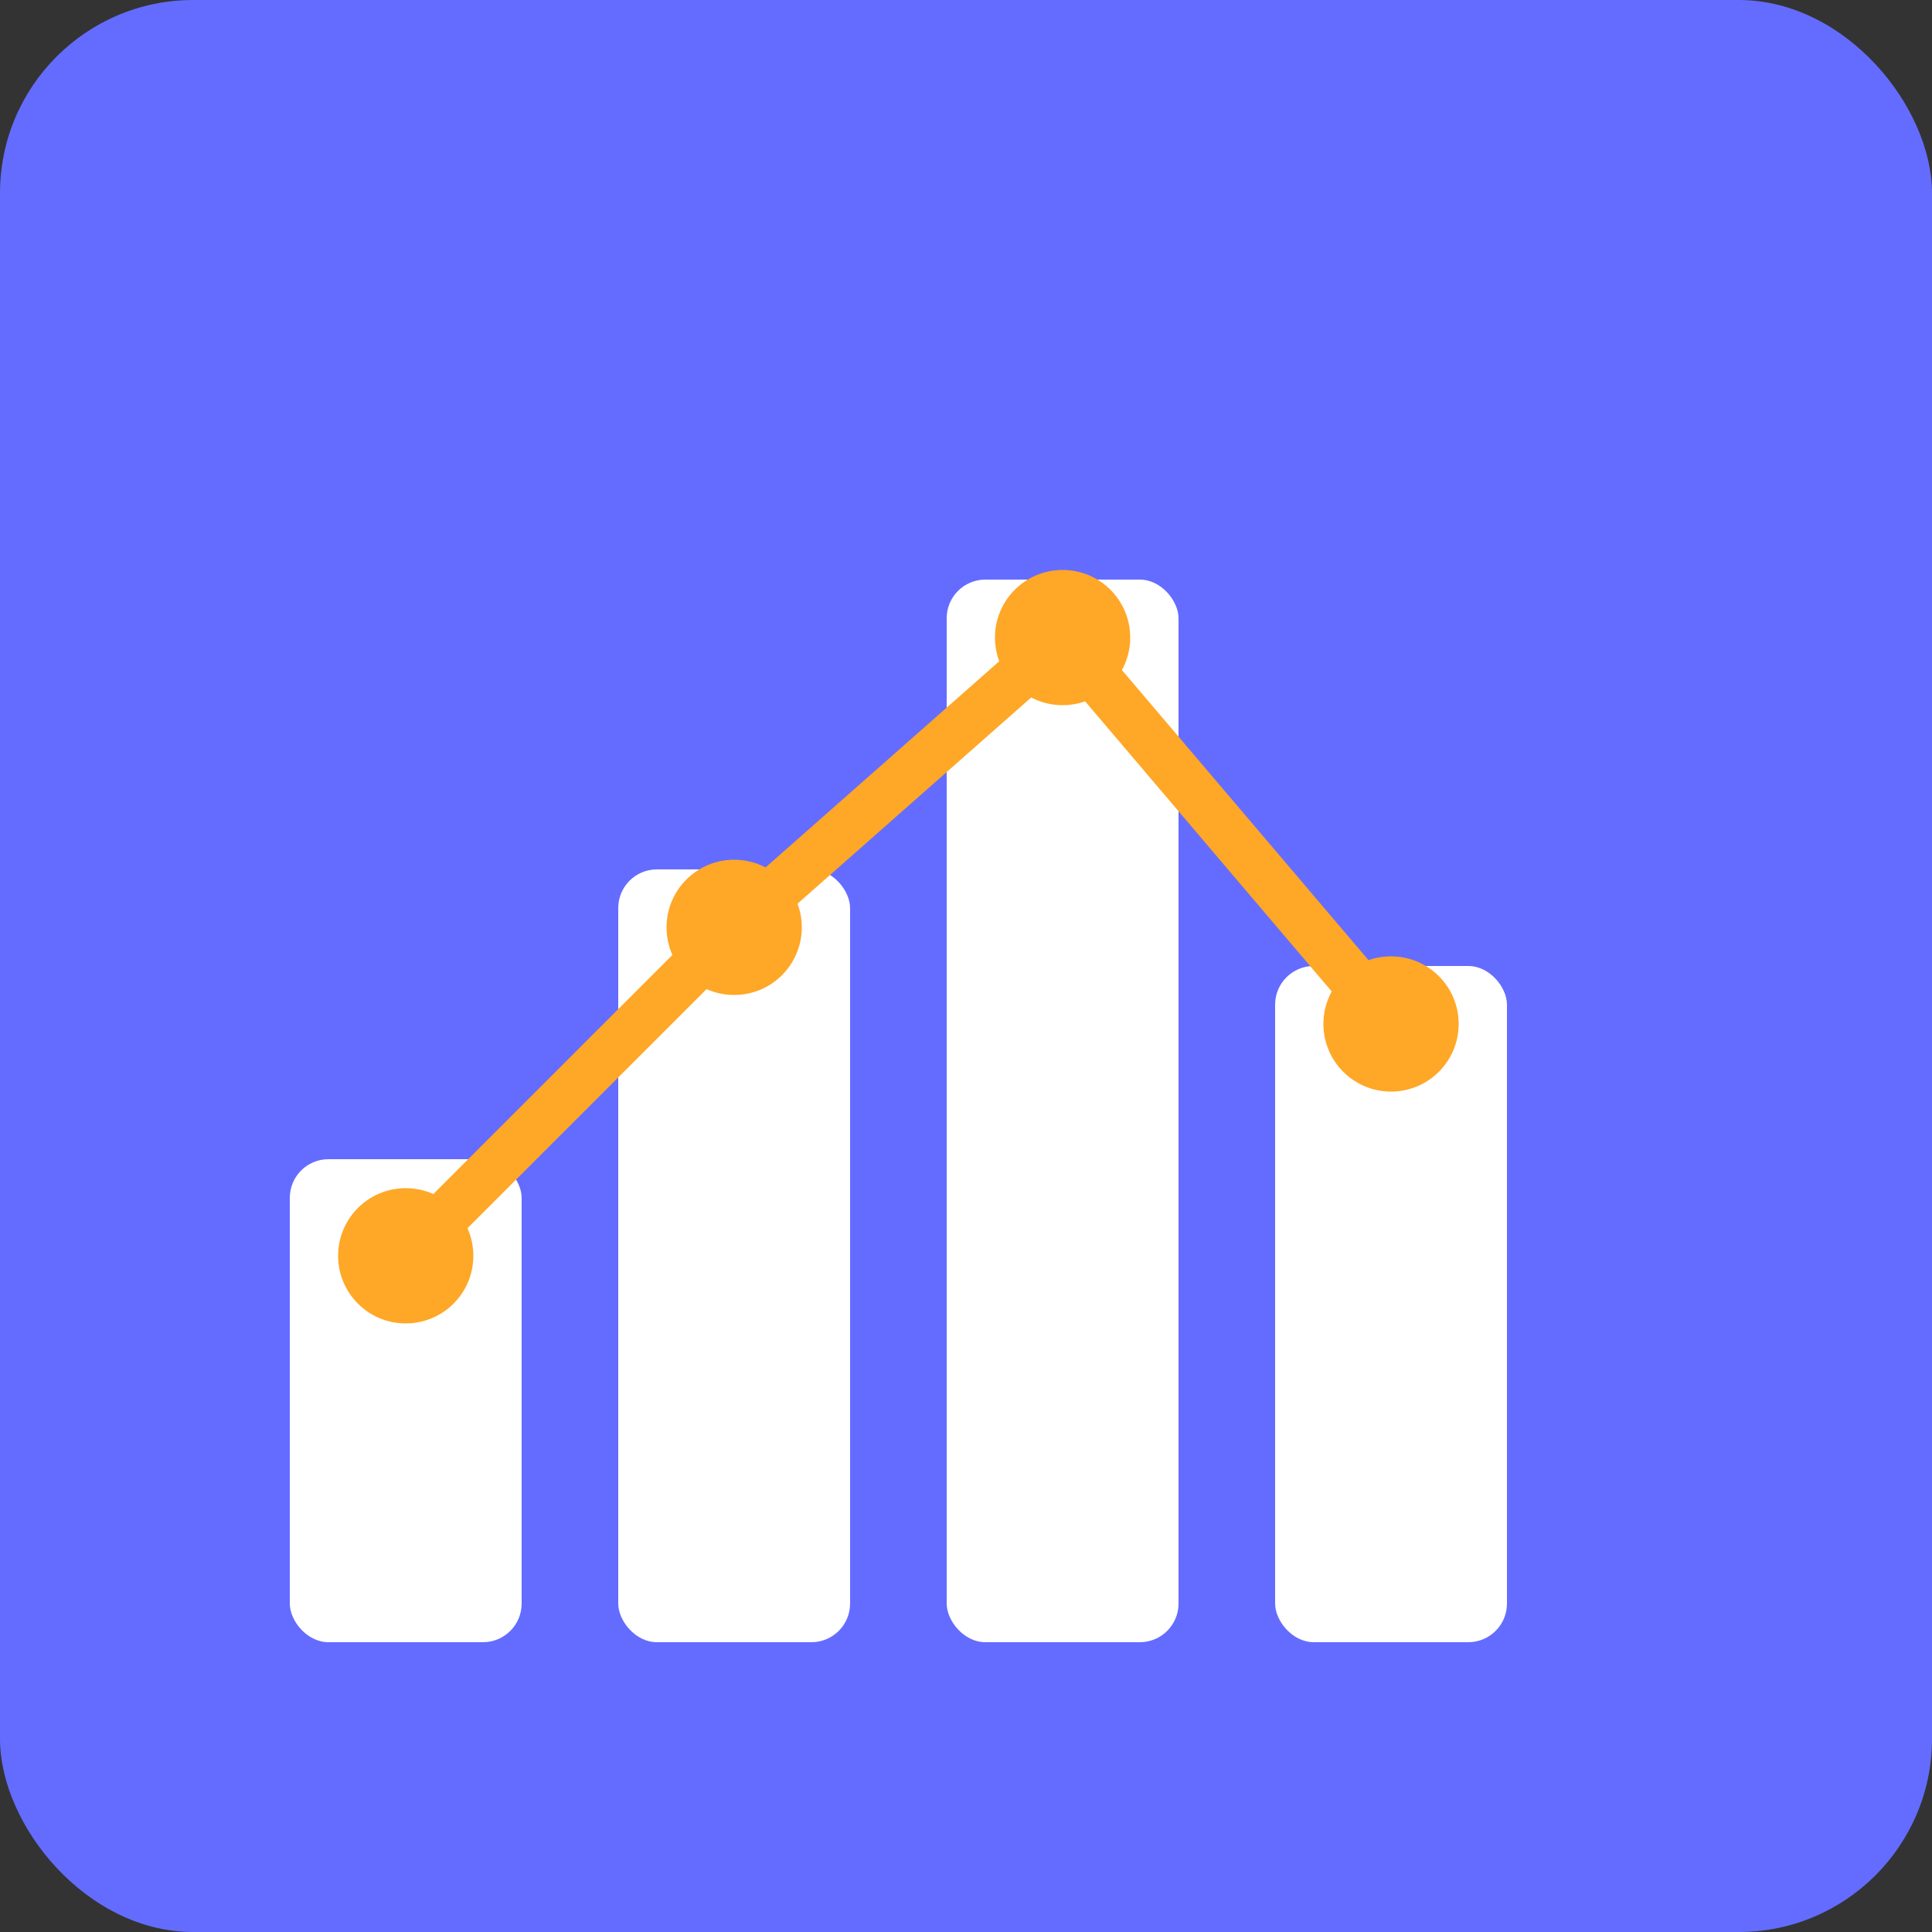
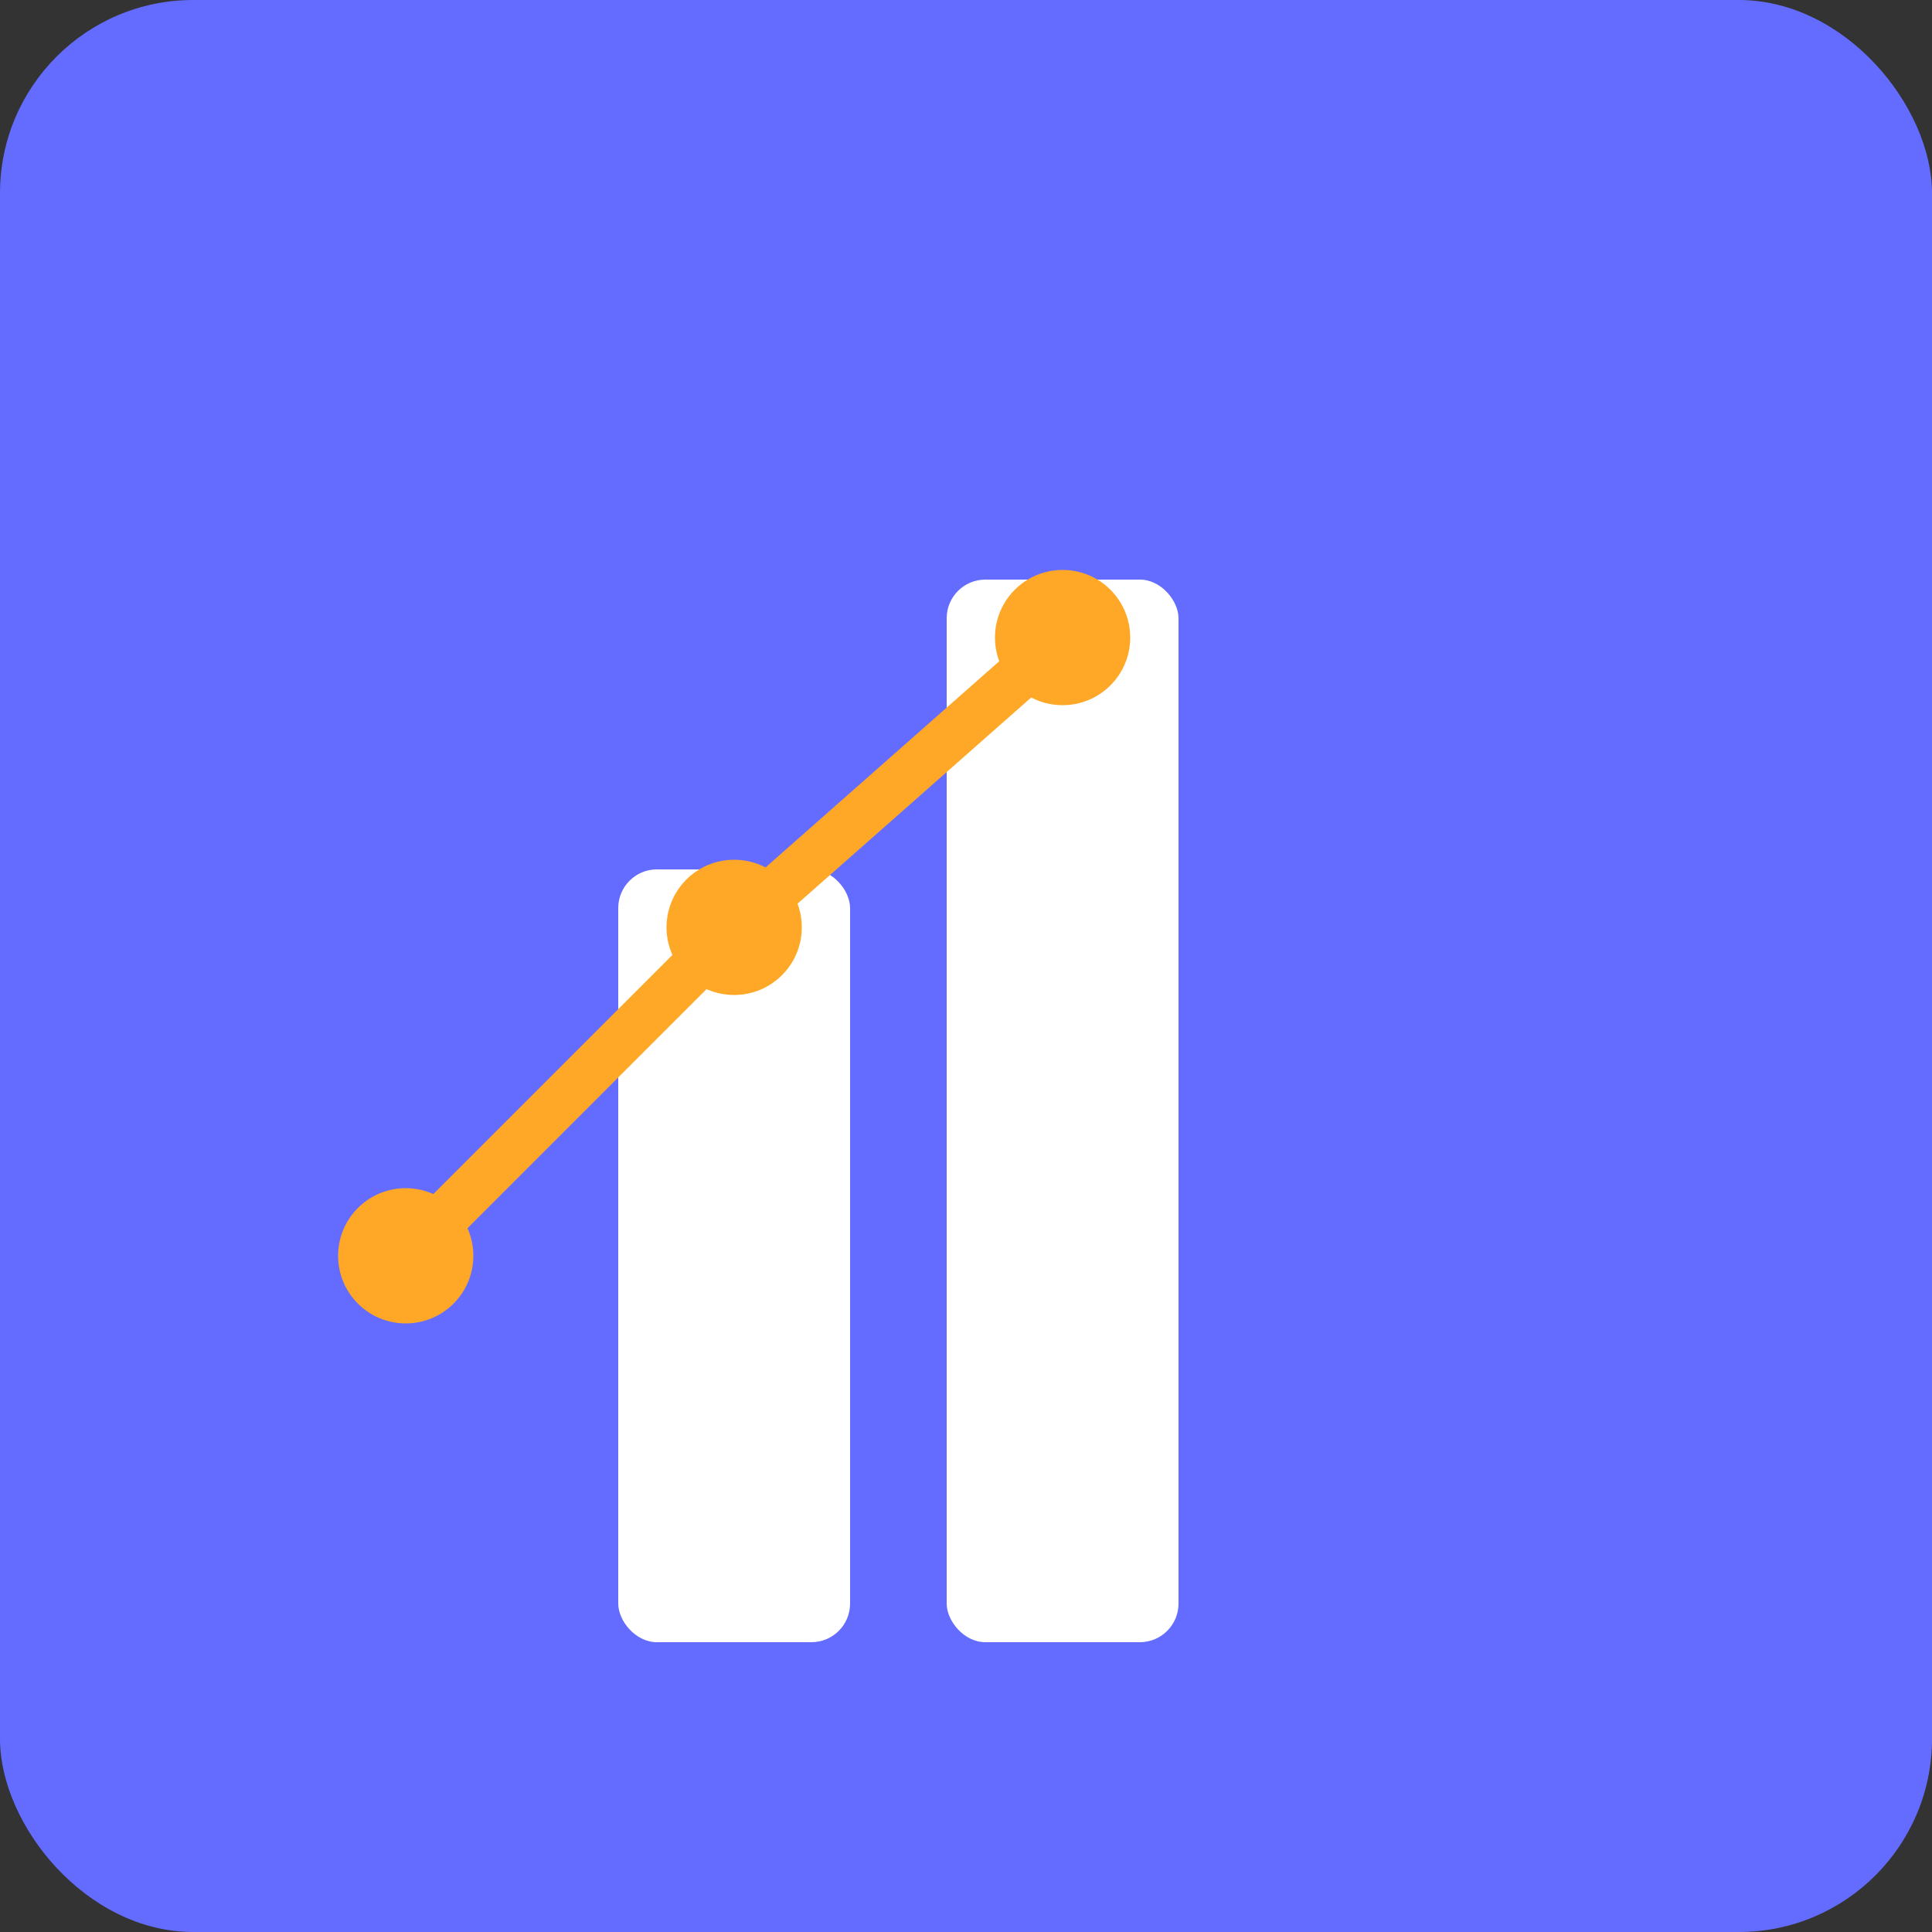
<svg xmlns="http://www.w3.org/2000/svg" viewBox="0 0 100 100">
  <rect x="0" y="0" width="100" height="100" fill="#333333" stroke="none" />
  <rect width="100" height="100" fill="#646cff" rx="10" />
  <g fill="white">
-     <rect x="15" y="60" width="12" height="25" rx="2" />
    <rect x="32" y="45" width="12" height="40" rx="2" />
    <rect x="49" y="30" width="12" height="55" rx="2" />
-     <rect x="66" y="50" width="12" height="35" rx="2" />
    <circle cx="21" cy="65" r="3.5" fill="#ffa726" />
    <circle cx="38" cy="48" r="3.5" fill="#ffa726" />
    <circle cx="55" cy="33" r="3.5" fill="#ffa726" />
-     <circle cx="72" cy="53" r="3.5" fill="#ffa726" />
-     <path d="M 21 65 L 38 48 L 55 33 L 72 53" stroke="#ffa726" stroke-width="2.5" fill="none" stroke-linecap="round" stroke-linejoin="round" />
+     <path d="M 21 65 L 38 48 L 55 33 " stroke="#ffa726" stroke-width="2.5" fill="none" stroke-linecap="round" stroke-linejoin="round" />
  </g>
</svg>